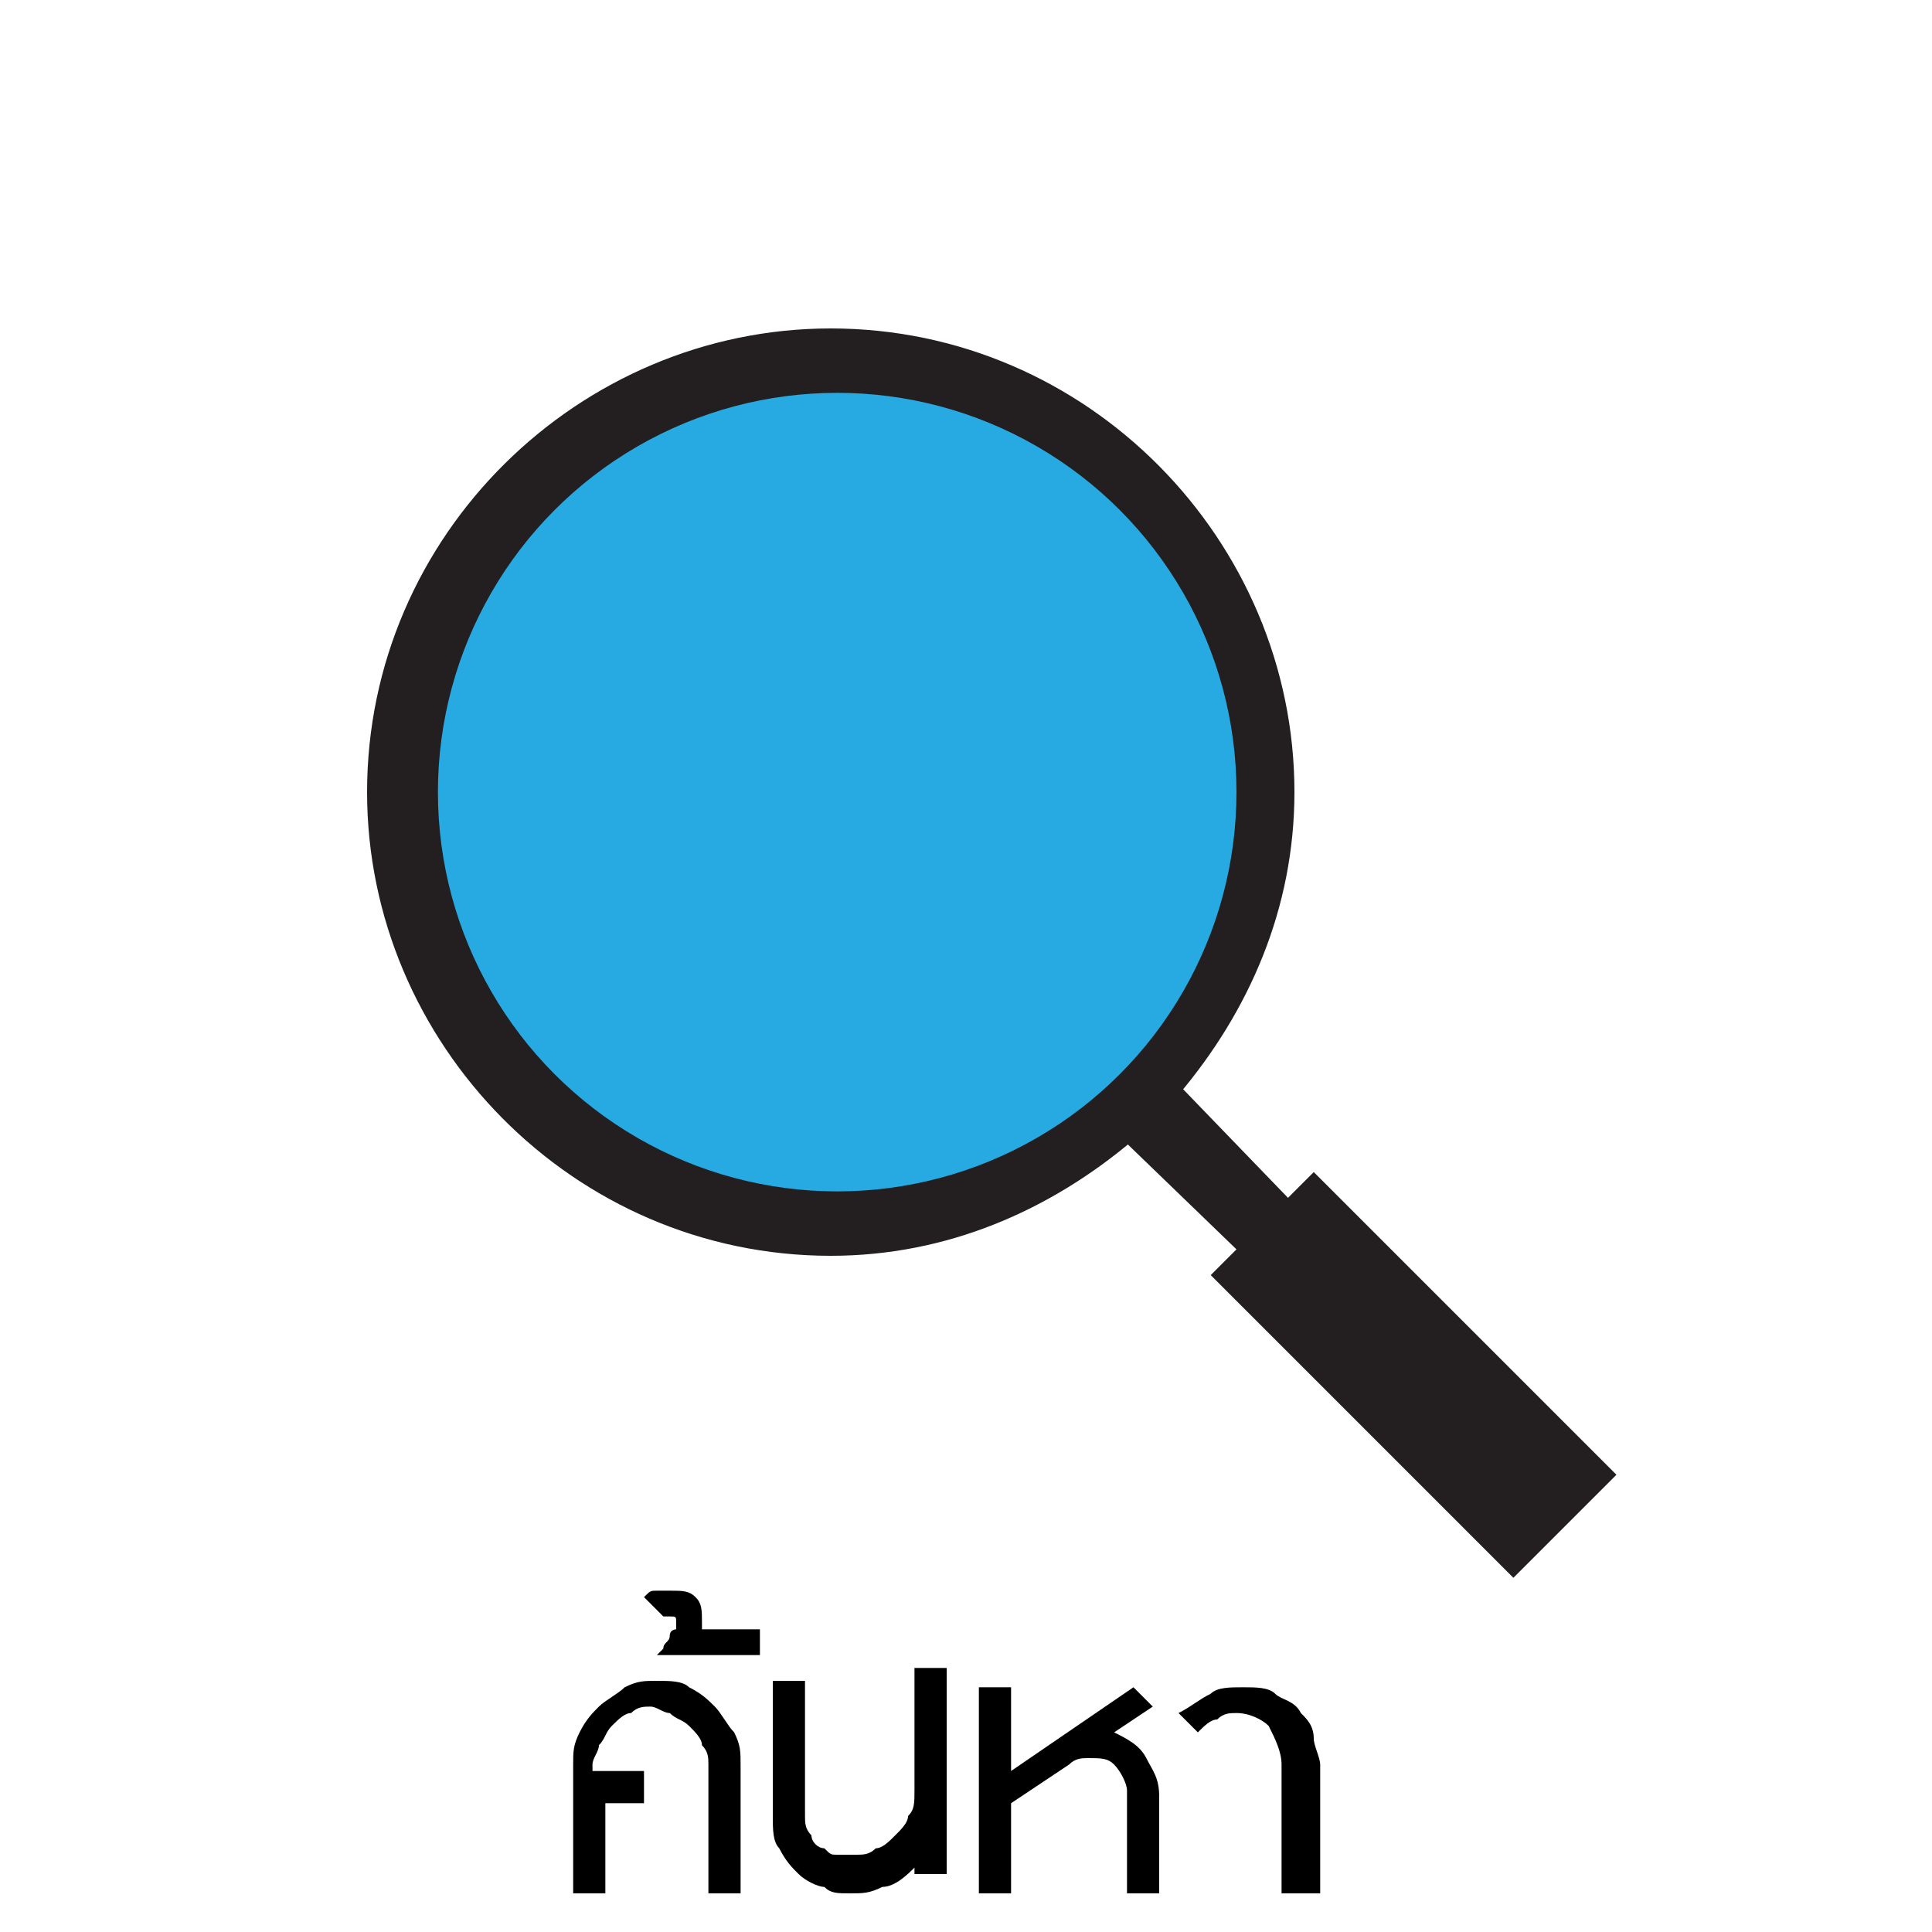
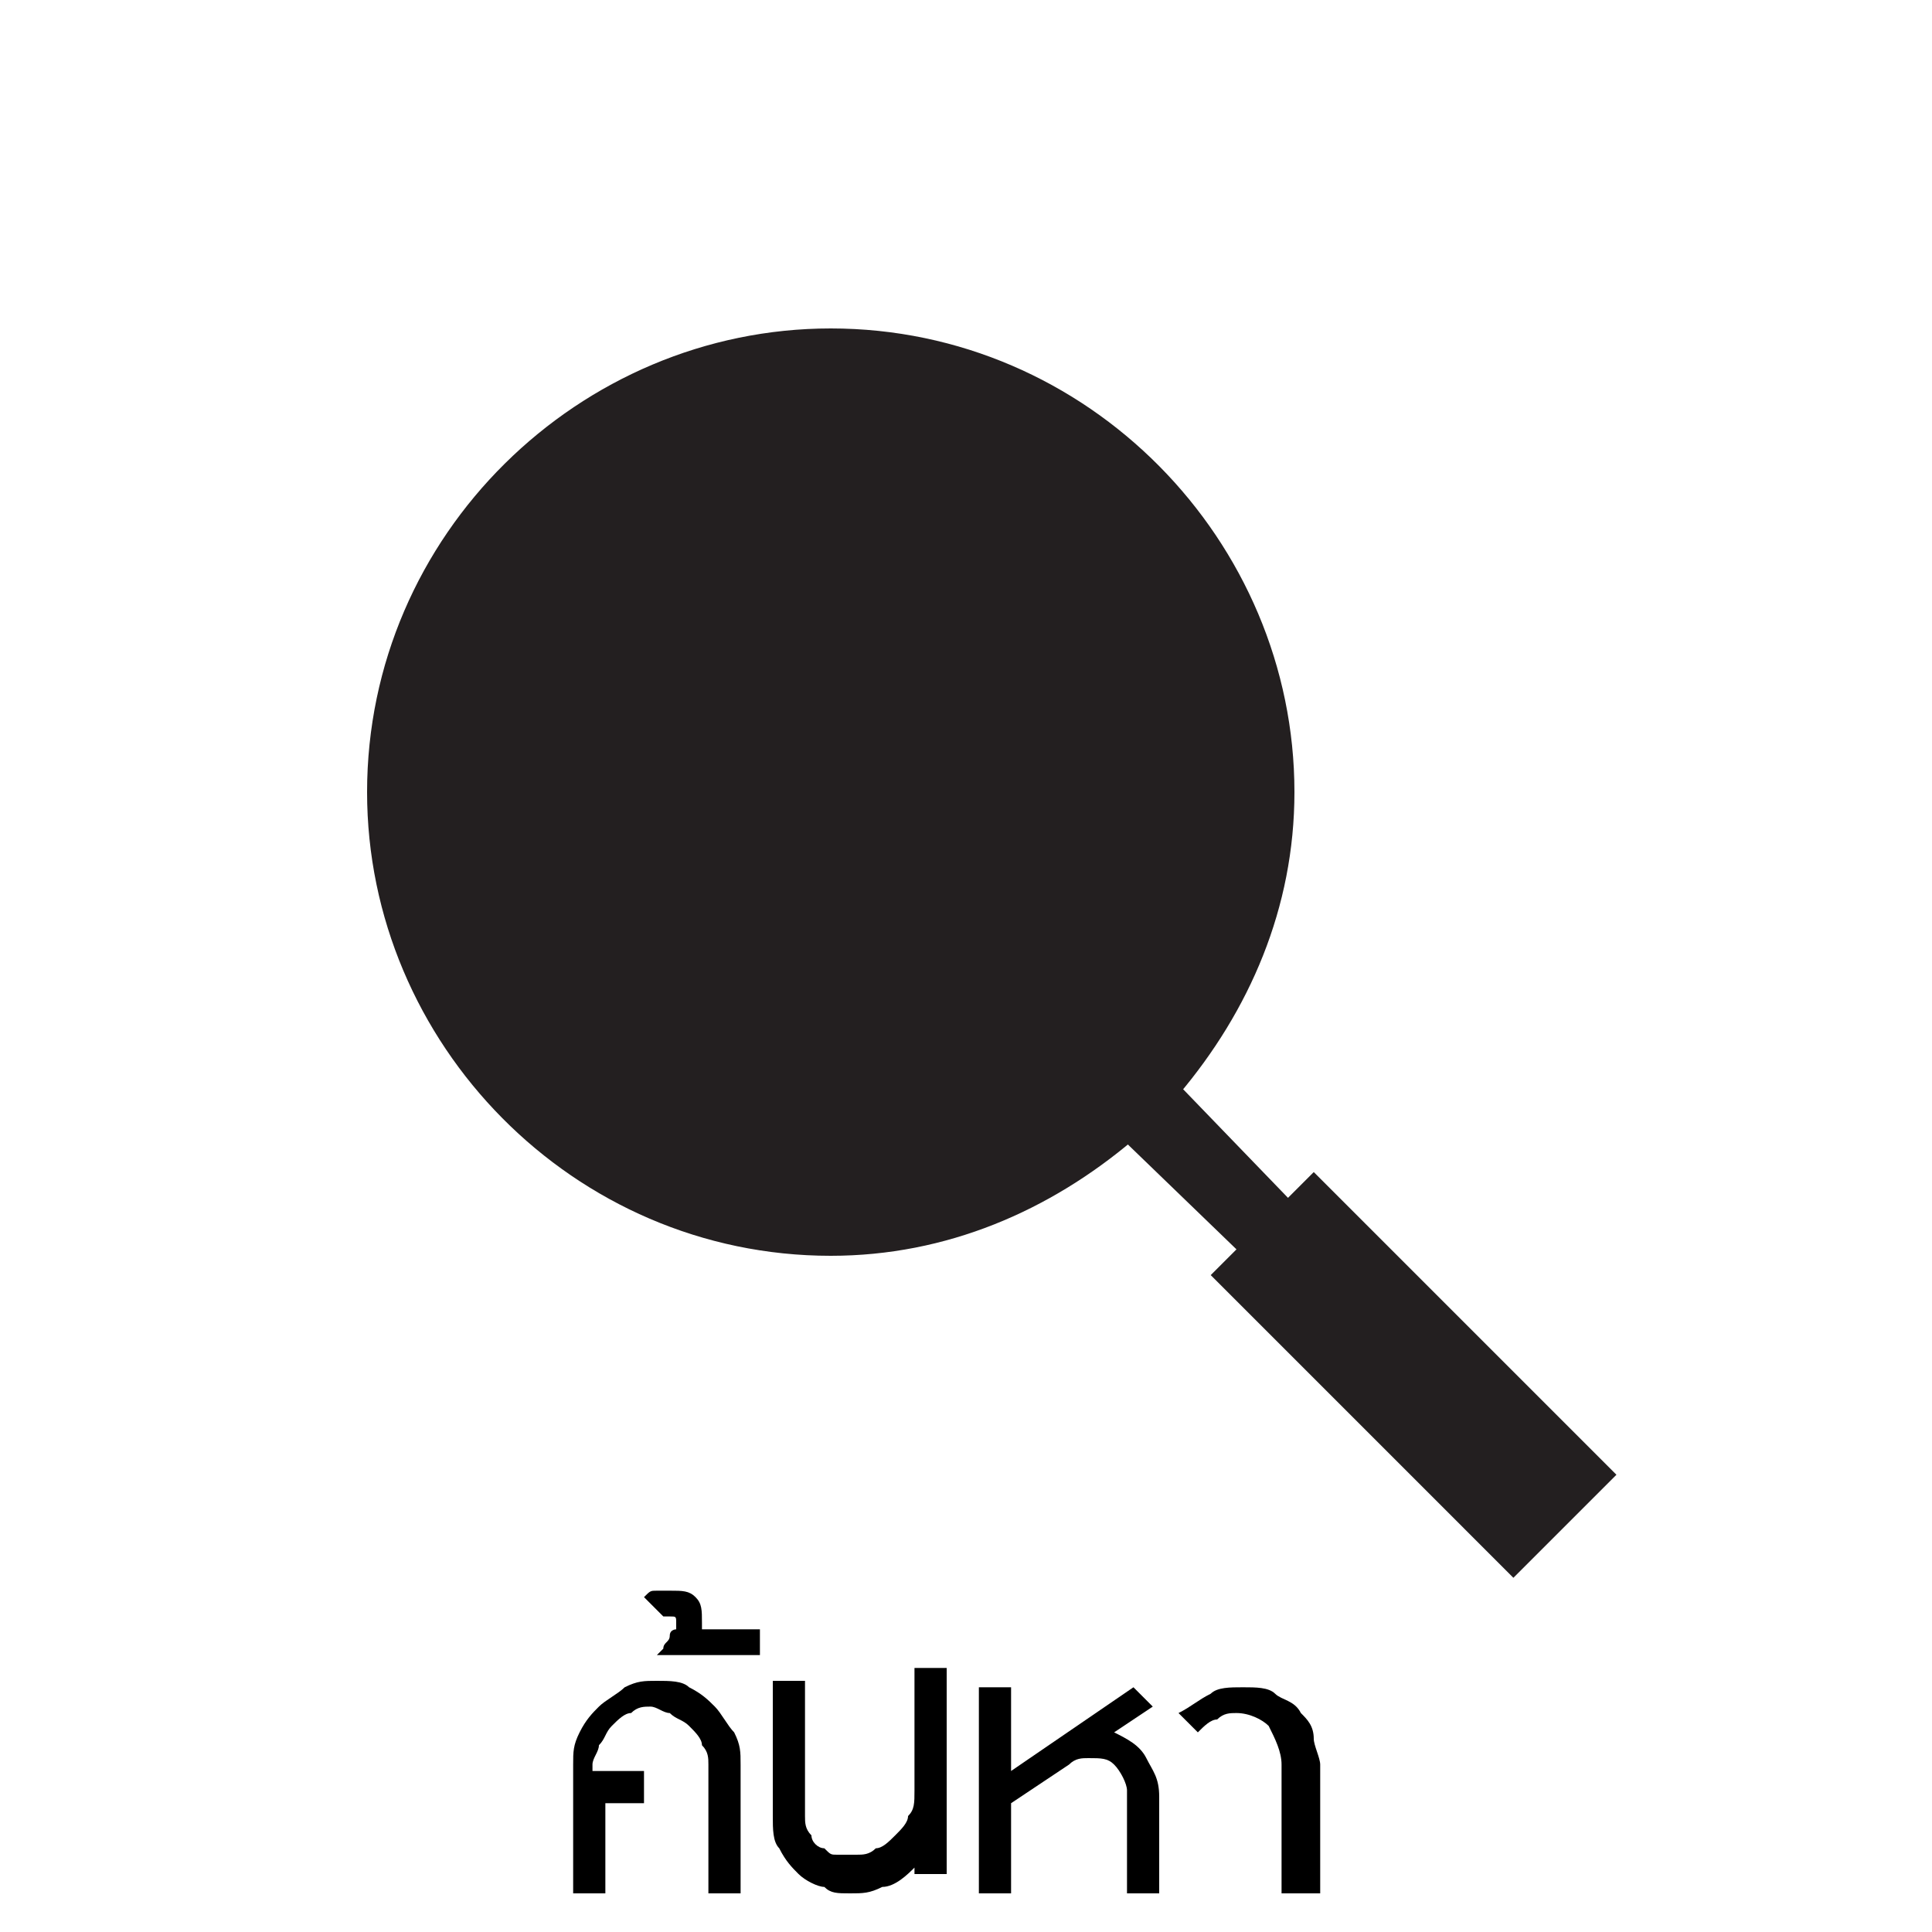
<svg xmlns="http://www.w3.org/2000/svg" version="1.1" id="Layer_1" x="0px" y="0px" viewBox="0 0 30 30" style="enable-background:new 0 0 30 30;" xml:space="preserve">
  <style type="text/css">
	.st0{fill:#ED1C24;}
	.st1{fill:#1B75BC;}
	.st2{fill:#231F20;}
	.st3{fill:#27AAE1;stroke:#F15A29;stroke-width:0;stroke-linecap:round;stroke-linejoin:round;}
	.st4{fill:#006838;}
</style>
  <g>
    <polyline class="st2" points="17.2,15.7 20,18.6 19.6,19 20,18.6 20,18.6 20.4,18.2 25.1,22.9 23.5,24.5 18.8,19.8 19.6,19    19.2,19.4 16.3,16.6  " />
    <path class="st2" d="M18.3,17c1.1-1.3,1.8-2.9,1.8-4.7c0-3.9-3.2-7.2-7.2-7.2c-3.9,0-7.2,3.2-7.2,7.2c0,3.9,3.2,7.2,7.2,7.2   c1.8,0,3.4-0.7,4.7-1.8" />
-     <circle class="st3" cx="13" cy="12.3" r="6.2" />
  </g>
  <g>
    <path d="M11.5,29.4H11v-2c0-0.1,0-0.2-0.1-0.3c0-0.1-0.1-0.2-0.2-0.3c-0.1-0.1-0.2-0.1-0.3-0.2c-0.1,0-0.2-0.1-0.3-0.1   c-0.1,0-0.2,0-0.3,0.1c-0.1,0-0.2,0.1-0.3,0.2c-0.1,0.1-0.1,0.2-0.2,0.3c0,0.1-0.1,0.2-0.1,0.3v0.1h0.8V28H9.4v1.4H8.9v-2   c0-0.2,0-0.3,0.1-0.5c0.1-0.2,0.2-0.3,0.3-0.4c0.1-0.1,0.3-0.2,0.4-0.3c0.2-0.1,0.3-0.1,0.5-0.1c0.2,0,0.4,0,0.5,0.1   c0.2,0.1,0.3,0.2,0.4,0.3c0.1,0.1,0.2,0.3,0.3,0.4c0.1,0.2,0.1,0.3,0.1,0.5V29.4z" />
    <path d="M10.2,25.7c0,0,0.1-0.1,0.1-0.1c0-0.1,0.1-0.1,0.1-0.2c0-0.1,0.1-0.1,0.1-0.1c0,0,0-0.1,0-0.1c0-0.1,0-0.1-0.1-0.1   c0,0-0.1,0-0.1,0L10,24.8c0.1-0.1,0.1-0.1,0.2-0.1c0.1,0,0.1,0,0.2,0c0.2,0,0.3,0,0.4,0.1c0.1,0.1,0.1,0.2,0.1,0.4c0,0,0,0.1,0,0.1   H11h0.8v0.4L10.2,25.7z" />
    <path d="M14.2,29.4V29c-0.1,0.1-0.3,0.3-0.5,0.3c-0.2,0.1-0.3,0.1-0.5,0.1c-0.2,0-0.3,0-0.4-0.1c-0.1,0-0.3-0.1-0.4-0.2   c-0.1-0.1-0.2-0.2-0.3-0.4c-0.1-0.1-0.1-0.3-0.1-0.5v-2.1h0.5v2.1c0,0.1,0,0.2,0.1,0.3c0,0.1,0.1,0.2,0.2,0.2   c0.1,0.1,0.1,0.1,0.2,0.1c0.1,0,0.2,0,0.3,0c0.1,0,0.2,0,0.3-0.1c0.1,0,0.2-0.1,0.3-0.2c0.1-0.1,0.2-0.2,0.2-0.3   c0.1-0.1,0.1-0.2,0.1-0.4v-1.9h0.5v3.2H14.2z" />
    <path d="M18,29.4h-0.5v-1.6c0-0.1-0.1-0.3-0.2-0.4c-0.1-0.1-0.2-0.1-0.4-0.1c-0.1,0-0.2,0-0.3,0.1L15.7,28v1.4h-0.5v-3.2h0.5v1.3   l1.9-1.3l0.3,0.3l-0.6,0.4c0.2,0.1,0.4,0.2,0.5,0.4c0.1,0.2,0.2,0.3,0.2,0.6V29.4z" />
    <path d="M20.4,29.4h-0.5v-2c0-0.2-0.1-0.4-0.2-0.6c-0.1-0.1-0.3-0.2-0.5-0.2c-0.1,0-0.2,0-0.3,0.1c-0.1,0-0.2,0.1-0.3,0.2l-0.3-0.3   c0.2-0.1,0.3-0.2,0.5-0.3c0.1-0.1,0.3-0.1,0.5-0.1c0.2,0,0.4,0,0.5,0.1c0.1,0.1,0.3,0.1,0.4,0.3c0.1,0.1,0.2,0.2,0.2,0.4   c0,0.1,0.1,0.3,0.1,0.4V29.4z" />
  </g>
</svg>